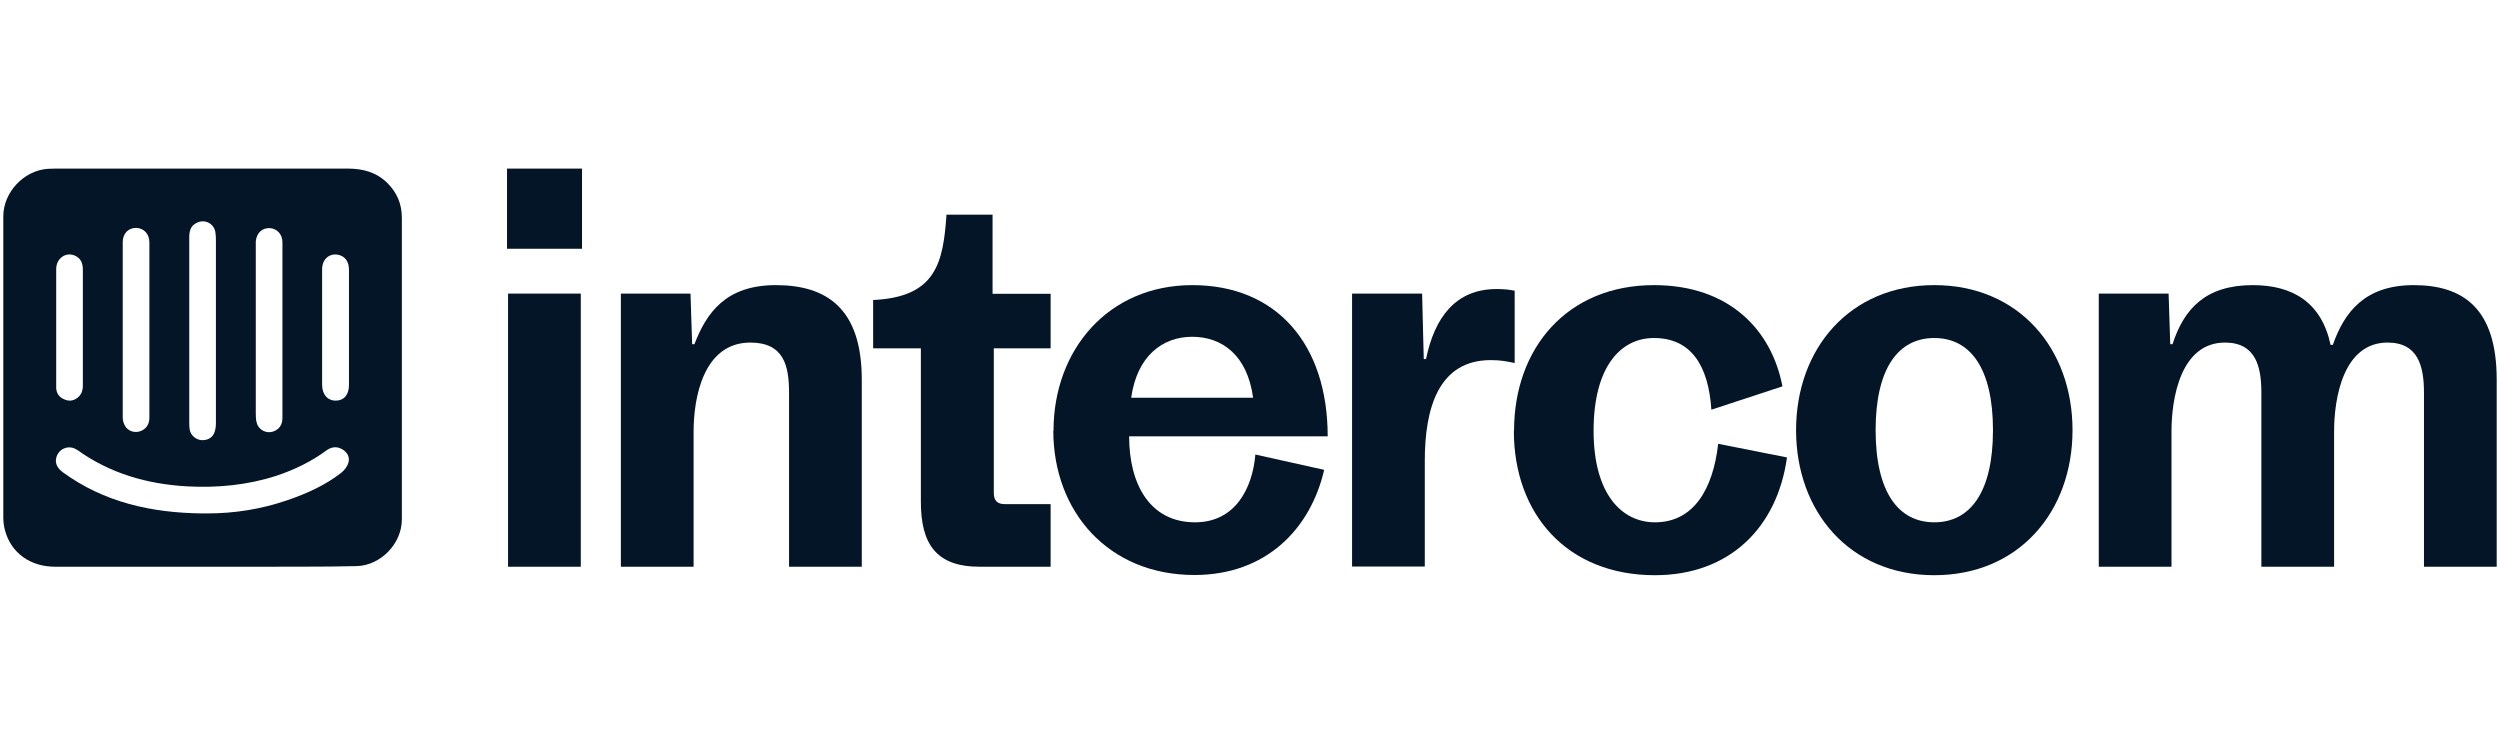
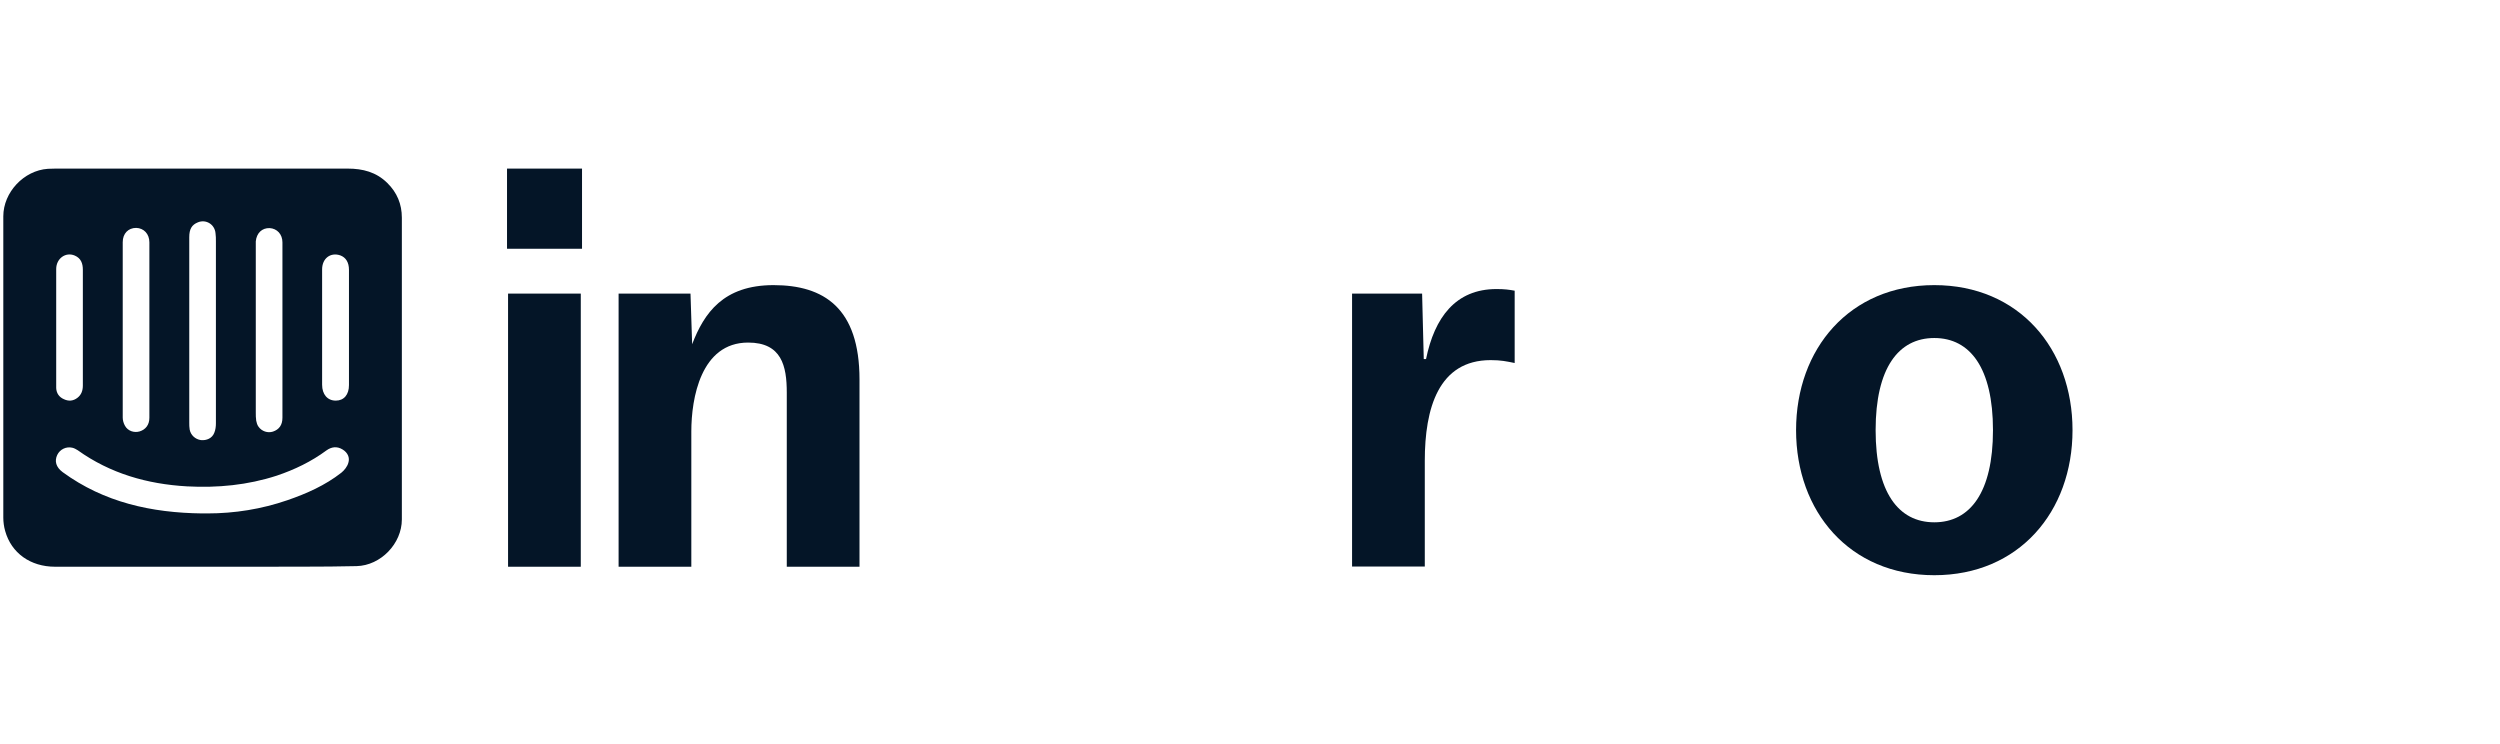
<svg xmlns="http://www.w3.org/2000/svg" id="Layer_1" data-name="Layer 1" viewBox="0 0 121 36">
  <defs>
    <style>
      .cls-1 {
        fill: #041527;
        stroke-width: 0px;
      }
    </style>
  </defs>
  <path class="cls-1" d="M9.79,27.43c-2.37,0-4.75,0-7.12,0-1.2,0-2.12-.66-2.42-1.73-.06-.21-.09-.44-.09-.65,0-4.86,0-9.72,0-14.58,0-1.16.99-2.22,2.16-2.3.12,0,.25-.01.37-.01,4.71,0,9.43,0,14.14,0,.73,0,1.38.17,1.91.69.48.47.71,1.03.71,1.69,0,4.87,0,9.74,0,14.6,0,1.17-1.02,2.23-2.19,2.26-1.69.04-3.38.02-5.08.03-.8,0-1.59,0-2.39,0h0ZM9.79,24.85c.08,0,.16,0,.24,0,1.33,0,2.63-.21,3.88-.64.93-.32,1.83-.72,2.61-1.33.15-.12.29-.3.34-.48.08-.25-.03-.49-.27-.64-.27-.17-.54-.14-.79.04-.73.54-1.54.93-2.4,1.22-1.41.46-2.87.6-4.35.52-1.92-.11-3.71-.62-5.29-1.75-.08-.05-.17-.1-.26-.12-.3-.07-.6.08-.73.35-.14.3-.06.59.26.83,2.01,1.47,4.31,1.97,6.75,2h0ZM10.45,16.01h0c0-1.44,0-2.88,0-4.33,0-.13,0-.27-.02-.4-.04-.42-.46-.68-.85-.52-.3.12-.42.33-.42.72,0,2.99,0,5.98,0,8.97,0,.11,0,.23.02.34.05.27.27.47.54.51.28.03.55-.09.65-.35.06-.14.08-.31.08-.46,0-1.5,0-2.99,0-4.49ZM7.23,15.98c0-1.42,0-2.83,0-4.25,0-.41-.27-.69-.64-.7-.38,0-.65.27-.65.69,0,2.83,0,5.66,0,8.49,0,.13.04.28.11.4.14.25.44.35.71.27.29-.09.47-.32.47-.66,0-1.42,0-2.83,0-4.25h0ZM13.67,15.97v-.21c0-1.34,0-2.69,0-4.03,0-.39-.26-.67-.62-.69-.37-.01-.63.24-.67.64,0,.09,0,.18,0,.27,0,2.67,0,5.34,0,8.01,0,.13,0,.27.02.4.02.1.05.21.11.29.16.23.45.32.7.24.3-.1.46-.32.46-.67,0-1.41,0-2.83,0-4.24h0ZM15.59,15.86h0c0,.92,0,1.84,0,2.76,0,.47.26.77.66.77.4,0,.64-.29.64-.75,0-.65,0-1.29,0-1.94,0-1.21,0-2.42,0-3.64,0-.36-.15-.6-.42-.7-.47-.16-.88.14-.88.68,0,.94,0,1.88,0,2.81h0ZM4.01,15.85h0c0-.93,0-1.86,0-2.79,0-.31-.09-.56-.39-.69-.44-.19-.9.14-.9.65,0,1.7,0,3.4,0,5.1,0,.22,0,.44,0,.66.01.25.14.44.37.54.23.11.45.09.65-.06.2-.15.27-.36.27-.6,0-.94,0-1.88,0-2.81h0Z" />
  <path class="cls-1" d="M24.54,8.16h3.63v3.88h-3.63v-3.88ZM24.59,14.21h3.52v13.22h-3.52v-13.22Z" />
-   <path class="cls-1" d="M30.03,14.21h3.39l.08,2.45h.11c.58-1.51,1.51-2.86,3.94-2.86s4.16,1.1,4.16,4.57v9.06h-3.52v-8.43c0-1.29-.25-2.42-1.87-2.42-2.29,0-2.75,2.7-2.75,4.3v6.55h-3.52v-13.22h0Z" />
-   <path class="cls-1" d="M44.57,24.29v-7.43h-2.31v-2.34c3.06-.14,3.39-1.82,3.55-4.13h2.23v3.83h2.81v2.64h-2.75v6.99c0,.39.17.55.55.55h2.2v3.03h-3.44c-2.12,0-2.84-1.13-2.84-3.14h0Z" />
-   <path class="cls-1" d="M50.99,20.85c0-3.91,2.64-7.05,6.72-7.05s6.55,2.86,6.55,7.32h-9.61c0,2.34,1.02,4.16,3.19,4.16,1.95,0,2.78-1.65,2.92-3.28l3.33.74c-.66,2.86-2.81,5.09-6.28,5.09-4.16,0-6.83-3.06-6.83-6.99h0ZM60.65,19.25c-.28-2.07-1.51-2.95-2.95-2.95s-2.67.94-2.95,2.95c0,0,5.89,0,5.89,0Z" />
+   <path class="cls-1" d="M30.03,14.21h3.39l.08,2.45c.58-1.51,1.51-2.86,3.94-2.86s4.16,1.1,4.16,4.57v9.06h-3.52v-8.43c0-1.29-.25-2.42-1.87-2.42-2.29,0-2.75,2.7-2.75,4.3v6.55h-3.52v-13.22h0Z" />
  <path class="cls-1" d="M65.44,14.21h3.39l.08,3.17h.11c.41-2.01,1.43-3.39,3.41-3.39.39,0,.61.03.88.08v3.5c-.39-.08-.66-.14-1.16-.14-2.53,0-3.19,2.34-3.19,4.87v5.12h-3.52v-13.22h0Z" />
-   <path class="cls-1" d="M73.28,20.85c0-4.02,2.59-7.05,6.77-7.05,3.66,0,5.7,2.18,6.22,4.9l-3.44,1.13c-.14-2.15-.99-3.47-2.78-3.47-1.62,0-2.92,1.4-2.92,4.49s1.38,4.43,2.97,4.43c1.87,0,2.81-1.6,3.06-3.8l3.33.66c-.47,3.39-2.78,5.7-6.39,5.7-4.27,0-6.83-2.97-6.83-6.99Z" />
  <path class="cls-1" d="M86.93,20.82c0-3.94,2.59-7.02,6.69-7.02s6.69,3.08,6.69,7.02-2.59,7.02-6.69,7.02-6.69-3.08-6.69-7.02ZM96.46,20.82c0-3-1.1-4.46-2.84-4.46s-2.84,1.46-2.84,4.46,1.1,4.46,2.84,4.46,2.84-1.46,2.84-4.46Z" />
-   <path class="cls-1" d="M101.57,14.21h3.39l.08,2.45h.11c.55-1.71,1.6-2.86,3.88-2.86,1.93,0,3.33.83,3.77,2.89h.11c.55-1.57,1.54-2.89,3.91-2.89s4.02,1.1,4.02,4.57v9.06h-3.52v-8.43c0-1.27-.28-2.42-1.76-2.42-2.15,0-2.59,2.7-2.59,4.3v6.55h-3.52v-8.43c0-1.27-.28-2.42-1.76-2.42-2.15,0-2.59,2.7-2.59,4.3v6.55h-3.52v-13.22h0Z" />
</svg>